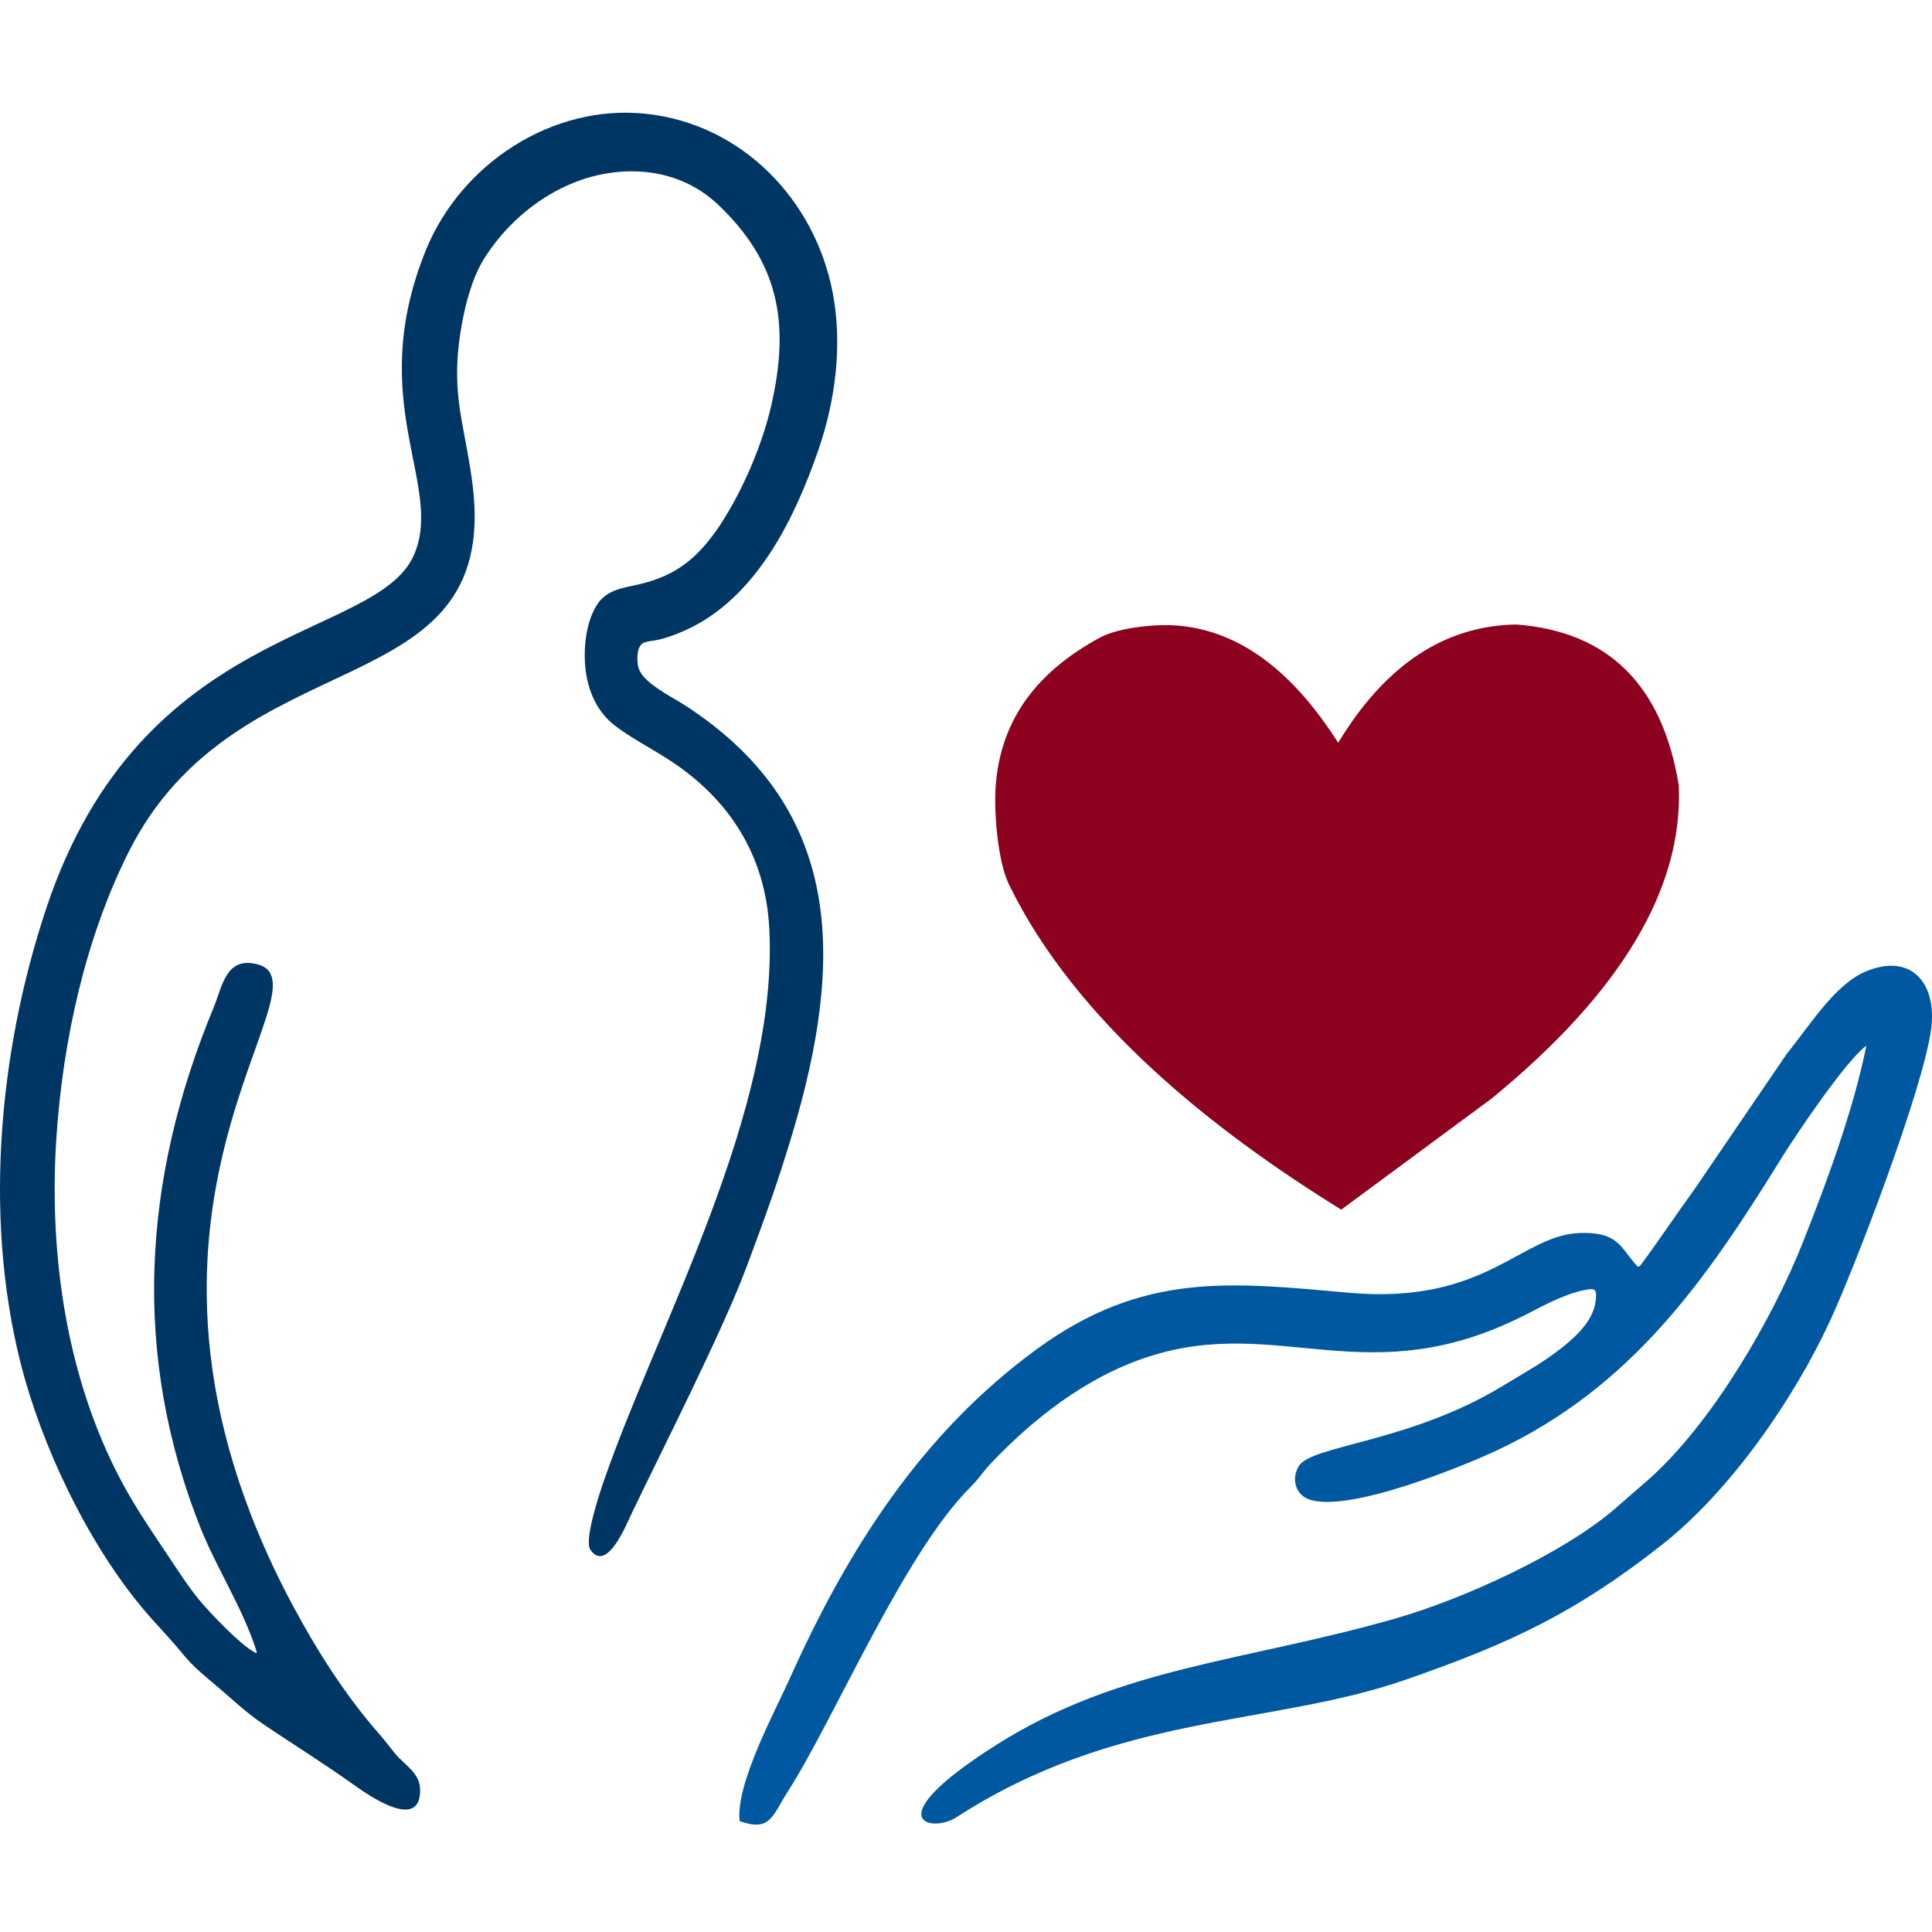
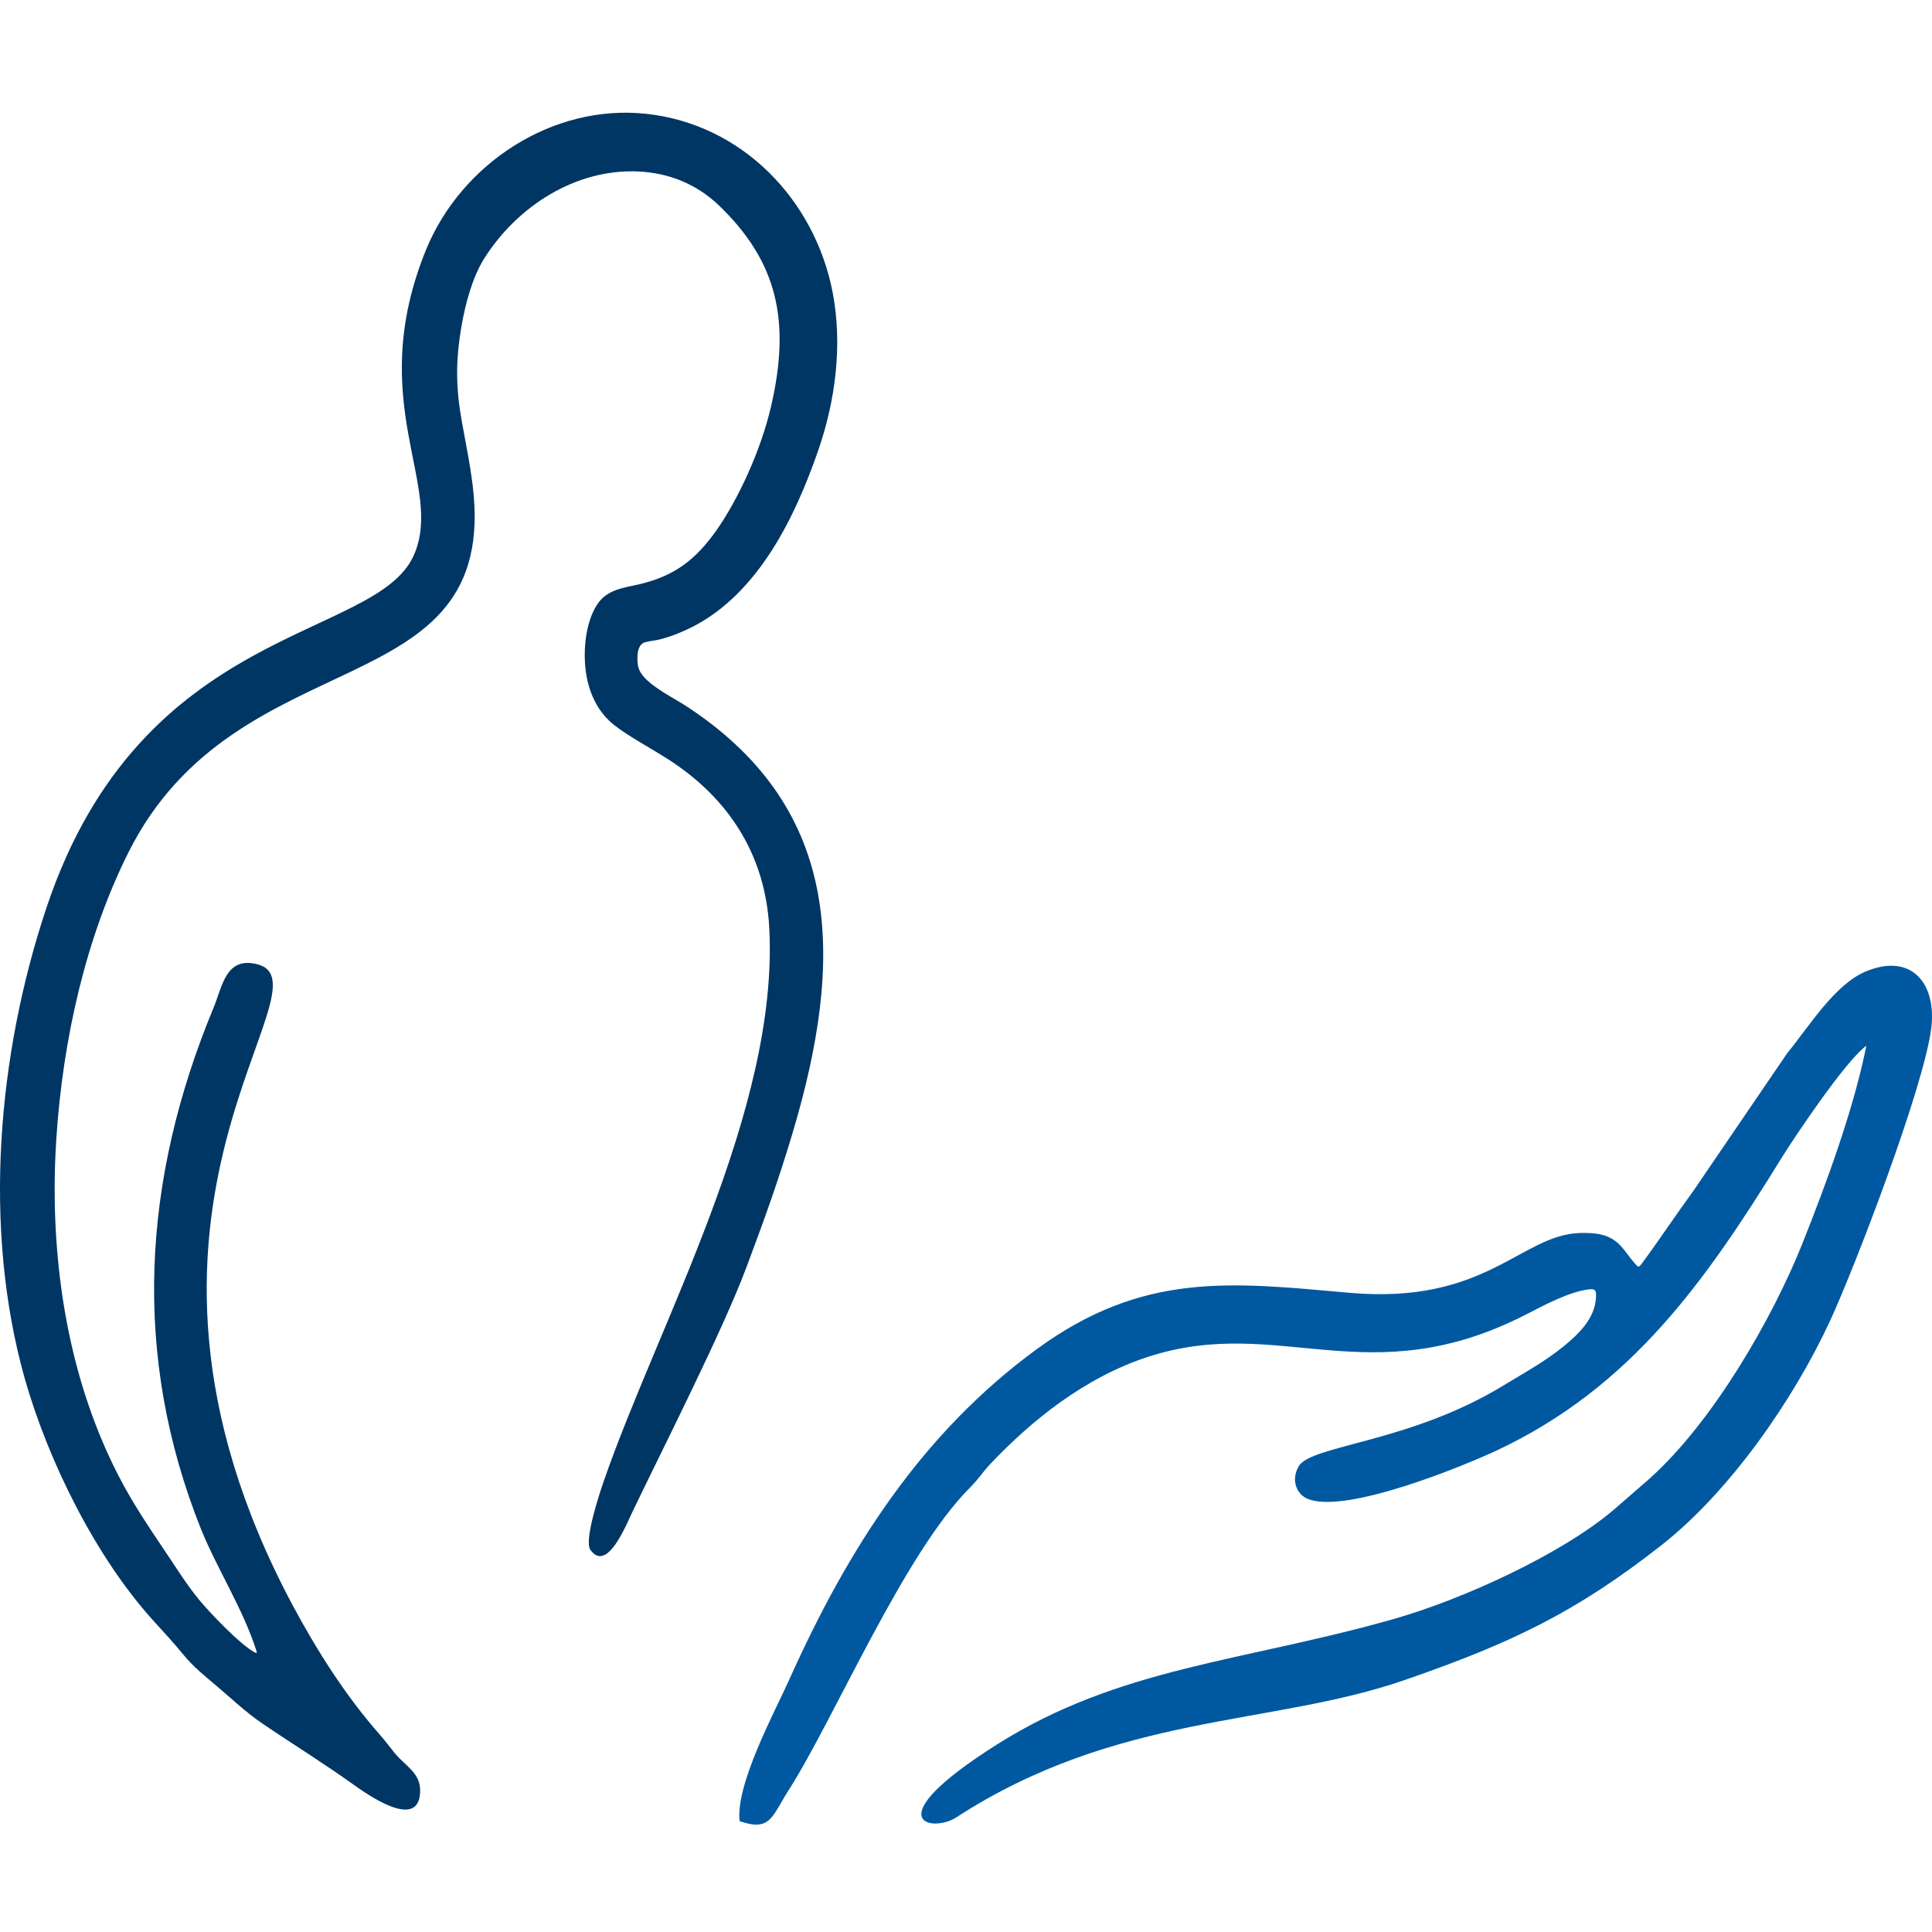
<svg xmlns="http://www.w3.org/2000/svg" width="120" height="120" viewBox="0 0 120 120" fill="none">
  <g clip-path="url(#clip0_359_35)">
    <path fill-rule="evenodd" clip-rule="evenodd" d="M3.495 70.786C3.901 64.477 5.36 58.19 7.962 52.975C14.738 39.394 31.065 44.086 29.359 30.151C29.194 28.817 28.939 27.581 28.701 26.267C28.302 24.075 28.288 22.426 28.673 20.211C28.909 18.863 29.333 17.255 30.056 16.087C32.091 12.841 35.726 10.476 39.633 10.65C41.518 10.734 43.237 11.418 44.613 12.721C48.311 16.25 49.109 19.959 47.897 25.22C47.253 28.012 45.827 31.059 44.479 32.971C43.202 34.764 41.906 35.758 39.778 36.273C38.771 36.512 37.736 36.588 37.108 37.522C36.321 38.695 36.184 40.637 36.431 41.999C36.655 43.199 37.185 44.275 38.155 45.041C39.105 45.78 40.384 46.444 41.514 47.17C45.227 49.556 47.543 53.067 47.782 57.662C48.373 69 40.893 82.189 37.501 91.997C37.262 92.688 36.254 95.679 36.673 96.266C37.697 97.698 38.875 94.755 39.276 93.916C41.137 90.027 44.871 82.701 46.367 78.7C47.442 75.824 48.291 73.51 49.221 70.397C52.46 59.558 52.329 50.365 42.876 44.024C42.196 43.568 41.776 43.364 41.186 42.988C40.613 42.61 39.728 42.045 39.62 41.313C39.558 40.886 39.541 40.04 40.063 39.89C40.341 39.81 40.692 39.79 41.003 39.711C41.695 39.533 42.391 39.248 43.029 38.927L43.077 38.902C47.138 36.783 49.402 32.089 50.834 27.939C51.877 24.909 52.348 21.459 51.718 18.161C50.599 12.379 46.071 7.704 40.13 7.068C34.312 6.446 28.655 10.157 26.462 15.511C22.59 25.03 27.654 30.185 25.687 34.522C23.287 39.813 8.811 38.69 2.898 56.344C-0.158 65.472 -1.093 76.275 1.537 85.625C3.003 90.779 5.968 96.769 9.589 100.733C10.198 101.401 10.764 102.015 11.34 102.716C12.034 103.562 12.662 104.045 13.481 104.742C14.435 105.554 15.242 106.33 16.289 107.047C17.308 107.745 18.371 108.422 19.403 109.105C20.25 109.666 21.079 110.22 21.907 110.81C22.765 111.422 25.98 113.723 26.093 111.335L26.096 111.261C26.132 110.119 25.161 109.682 24.519 108.891C24.189 108.484 23.907 108.103 23.557 107.704C21.453 105.31 19.696 102.534 18.19 99.73C4.994 75.039 21.006 61.018 15.906 59.872C14.017 59.449 13.822 61.246 13.257 62.61C8.838 73.272 8.157 84.169 12.5 95.015C13.535 97.543 15.082 99.908 15.915 102.503C15.983 102.716 15.948 102.704 15.75 102.592C14.878 102.099 13.049 100.192 12.369 99.368L12.348 99.342C11.623 98.458 10.972 97.419 10.331 96.466C9.248 94.856 8.225 93.348 7.336 91.613C4.499 86.078 3.362 79.746 3.395 73.56C3.402 72.634 3.436 71.711 3.495 70.786Z" fill="#003664" />
  </g>
  <g clip-path="url(#clip1_359_35)">
    <path fill-rule="evenodd" clip-rule="evenodd" d="M98.091 76.585C94.439 76.729 92.275 81.052 83.795 80.296C76.455 79.641 71.002 78.974 64.403 83.793C57.263 89.006 52.669 96.193 49.042 104.281C48.123 106.327 45.681 110.822 45.938 113.114C47.862 113.784 47.938 112.829 48.963 111.226C51.832 106.742 56.131 96.506 60.264 92.381C60.83 91.816 61.009 91.459 61.532 90.909C64.059 88.242 67.382 85.544 71.326 84.269C79.509 81.622 84.972 86.707 94.865 81.606C95.976 81.032 97.479 80.226 98.719 80.08C99.142 80.03 99.145 80.232 99.128 80.597C99.064 81.907 98.022 82.893 97.068 83.665C95.962 84.553 94.795 85.204 93.589 85.928C93.538 85.958 93.487 85.989 93.436 86.021C87.582 89.619 81.424 89.747 80.66 91.079C80.171 91.931 80.532 92.8 81.204 93.088C83.564 94.1 91.092 90.973 92.979 90.085C101.359 86.142 105.962 79.521 110.654 71.927C111.416 70.695 114.613 65.902 115.923 64.951C115.113 68.98 113.419 73.543 111.975 77.175C110.104 81.879 106.382 88.346 102.406 91.886L100.206 93.796C97.001 96.517 90.91 99.318 86.615 100.545C77.294 103.207 69.565 103.526 61.93 108.348C54.302 113.165 57.889 113.858 59.391 112.884C69.417 106.38 78.93 107.233 87.26 104.346C93.939 102.032 97.884 100.133 103.173 95.993C107.423 92.664 111.397 86.961 113.682 82.009C115.202 78.716 119.44 67.681 119.944 63.934C120.323 61.118 118.756 59.157 115.904 60.331C113.969 61.128 112.39 63.723 111.002 65.423L105.205 73.928C104.11 75.427 103.086 76.981 101.982 78.471C101.764 78.766 101.755 78.721 101.506 78.432C100.876 77.699 100.607 77.025 99.598 76.72C99.31 76.636 99.017 76.604 98.719 76.587C98.508 76.576 98.302 76.578 98.091 76.585Z" fill="#0059A0" />
  </g>
  <g clip-path="url(#clip2_359_35)">
-     <path fill-rule="evenodd" clip-rule="evenodd" d="M83.118 46.134C86.04 41.303 89.732 38.854 94.196 38.789C99.906 39.229 103.265 42.562 104.272 48.788C104.555 55.175 100.68 61.657 92.645 68.234C86.421 72.834 83.308 75.133 83.308 75.133C75.385 70.24 66.82 63.471 62.665 54.93C61.966 53.495 61.719 50.378 61.847 48.764C62.191 44.447 64.64 41.599 68.332 39.594C69.425 39.018 71.455 38.79 72.69 38.83C77.376 38.999 80.701 42.36 83.087 46.085L83.118 46.134Z" fill="#8D021F" />
-   </g>
+     </g>
  <defs>
    <clipPath id="clip0_359_35">
      <rect width="52.037" height="105.466" fill="white" transform="translate(0 7)" />
    </clipPath>
    <clipPath id="clip1_359_35">
      <rect width="74.081" height="53.346" fill="white" transform="translate(45.919 59.984)" />
    </clipPath>
    <clipPath id="clip2_359_35">
      <rect width="42.475" height="36.347" fill="white" transform="translate(61.815 38.789)" />
    </clipPath>
  </defs>
</svg>